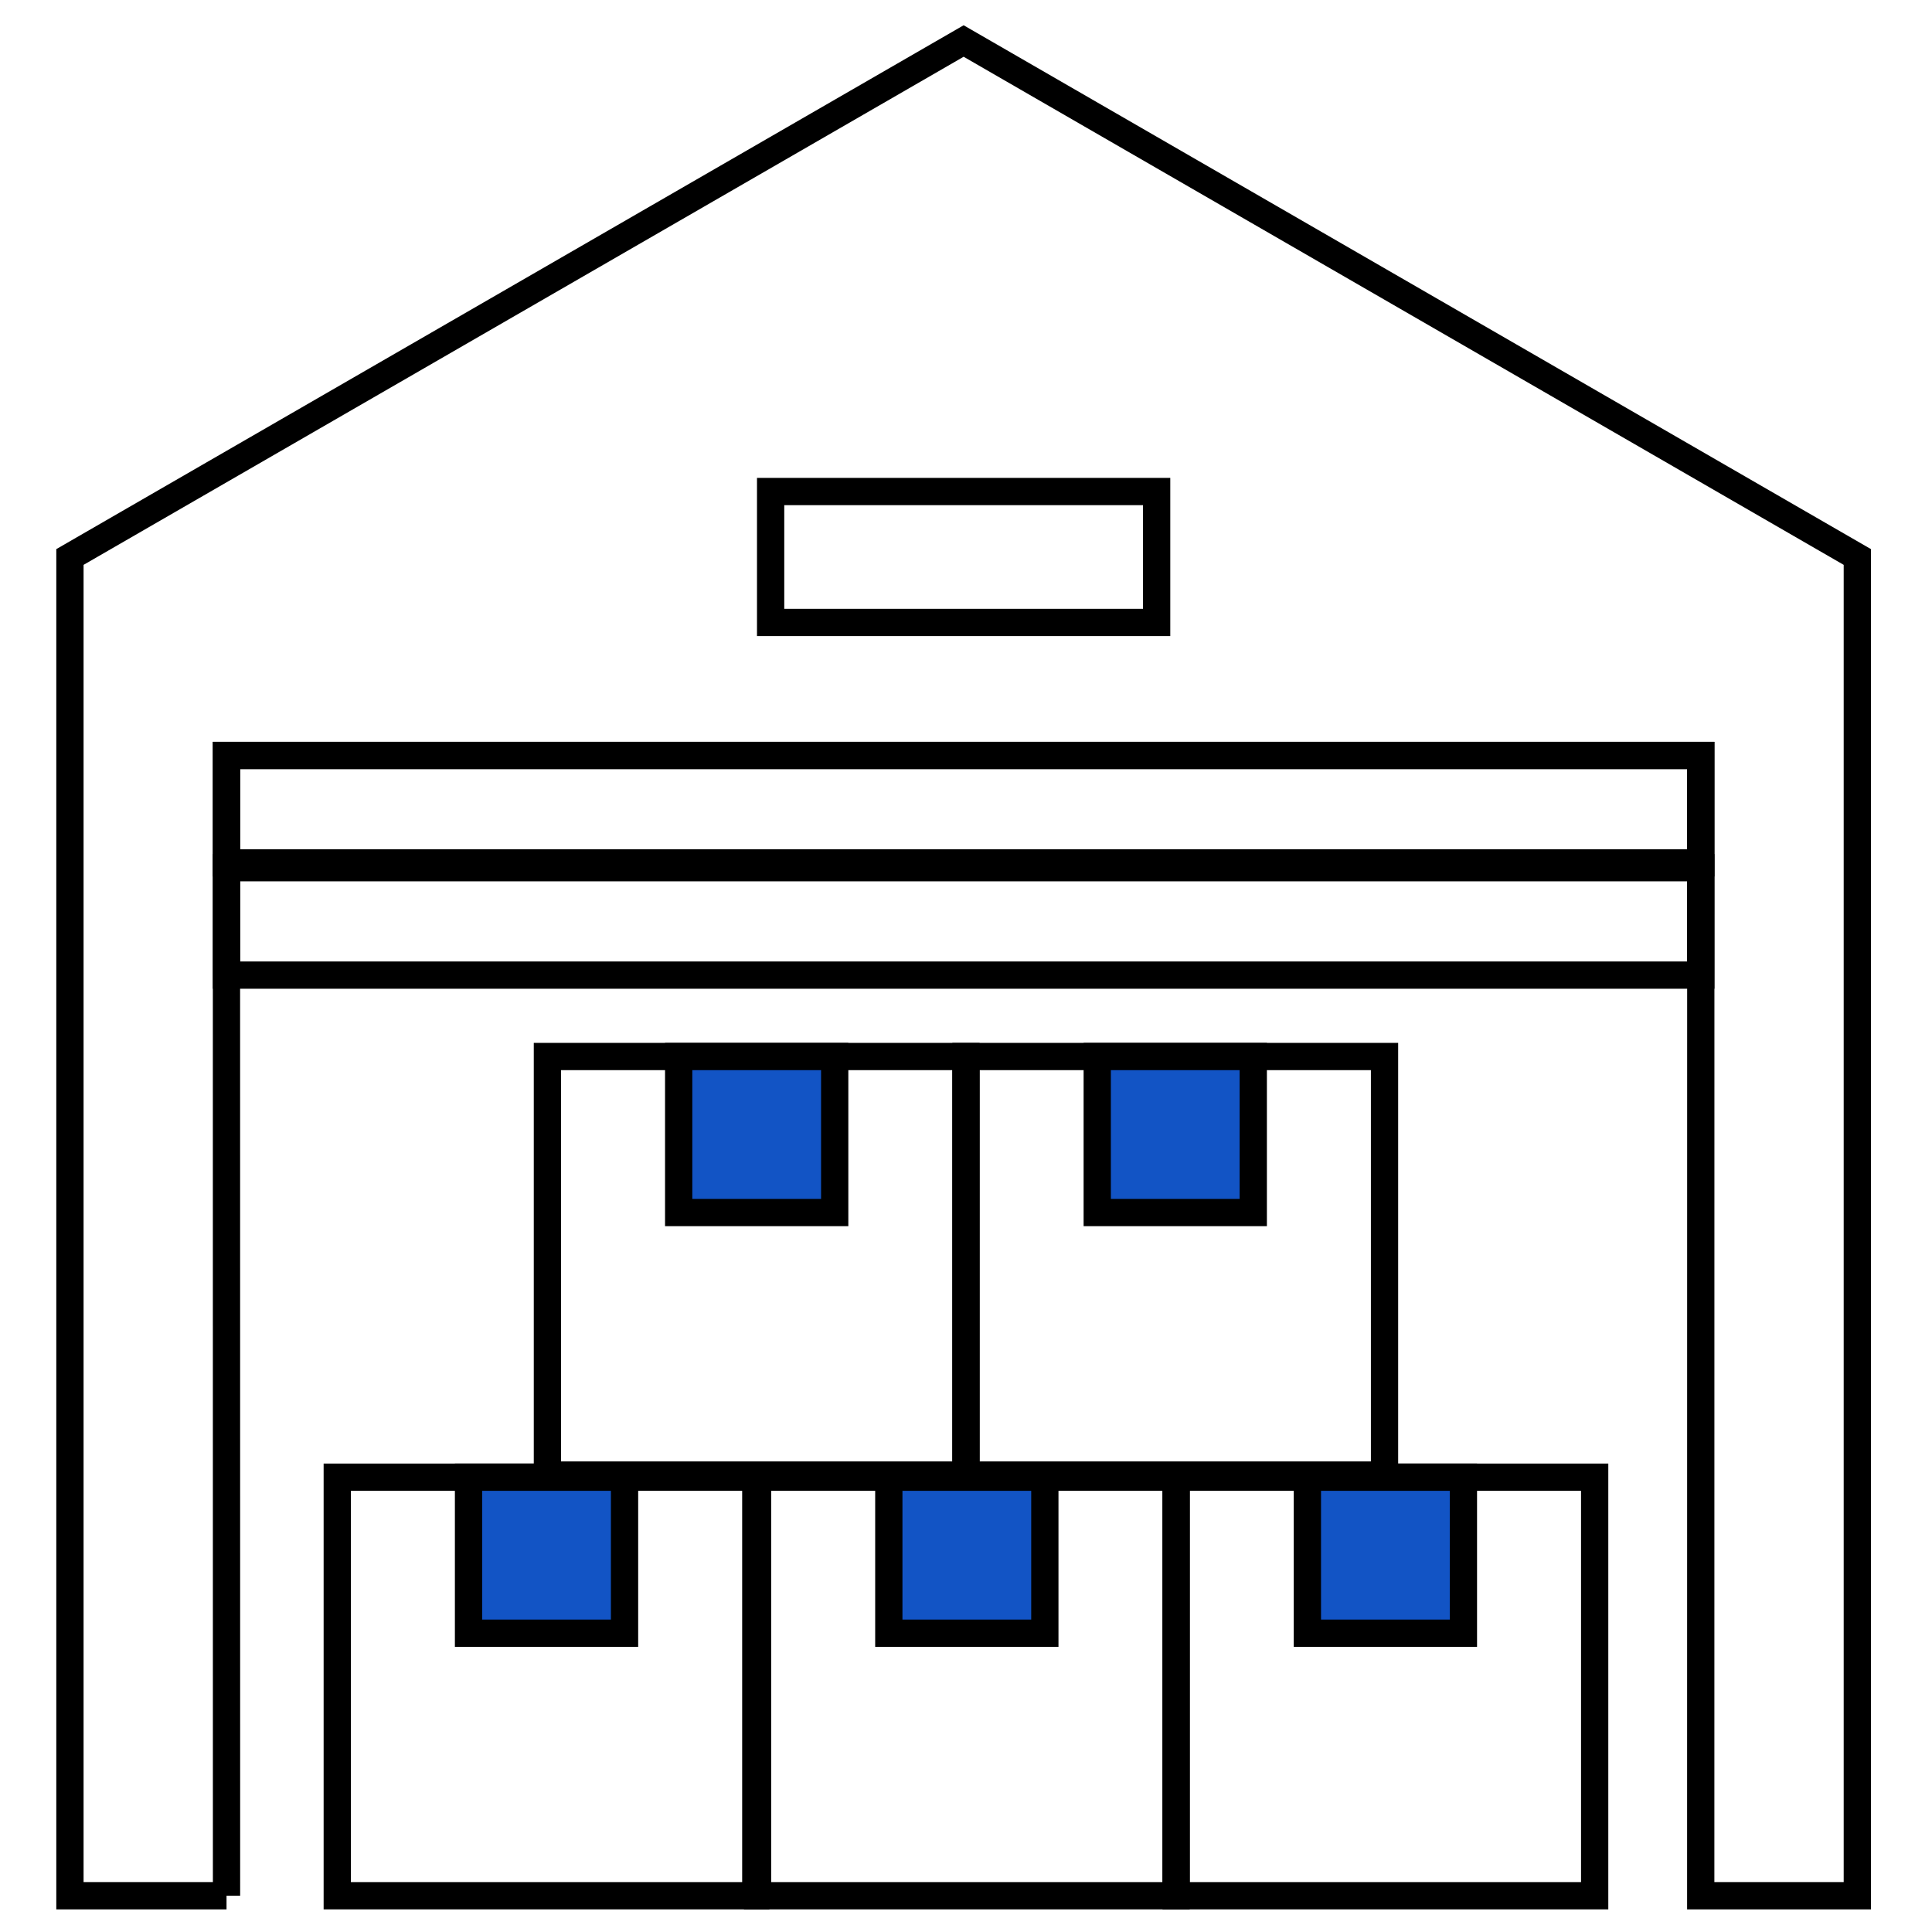
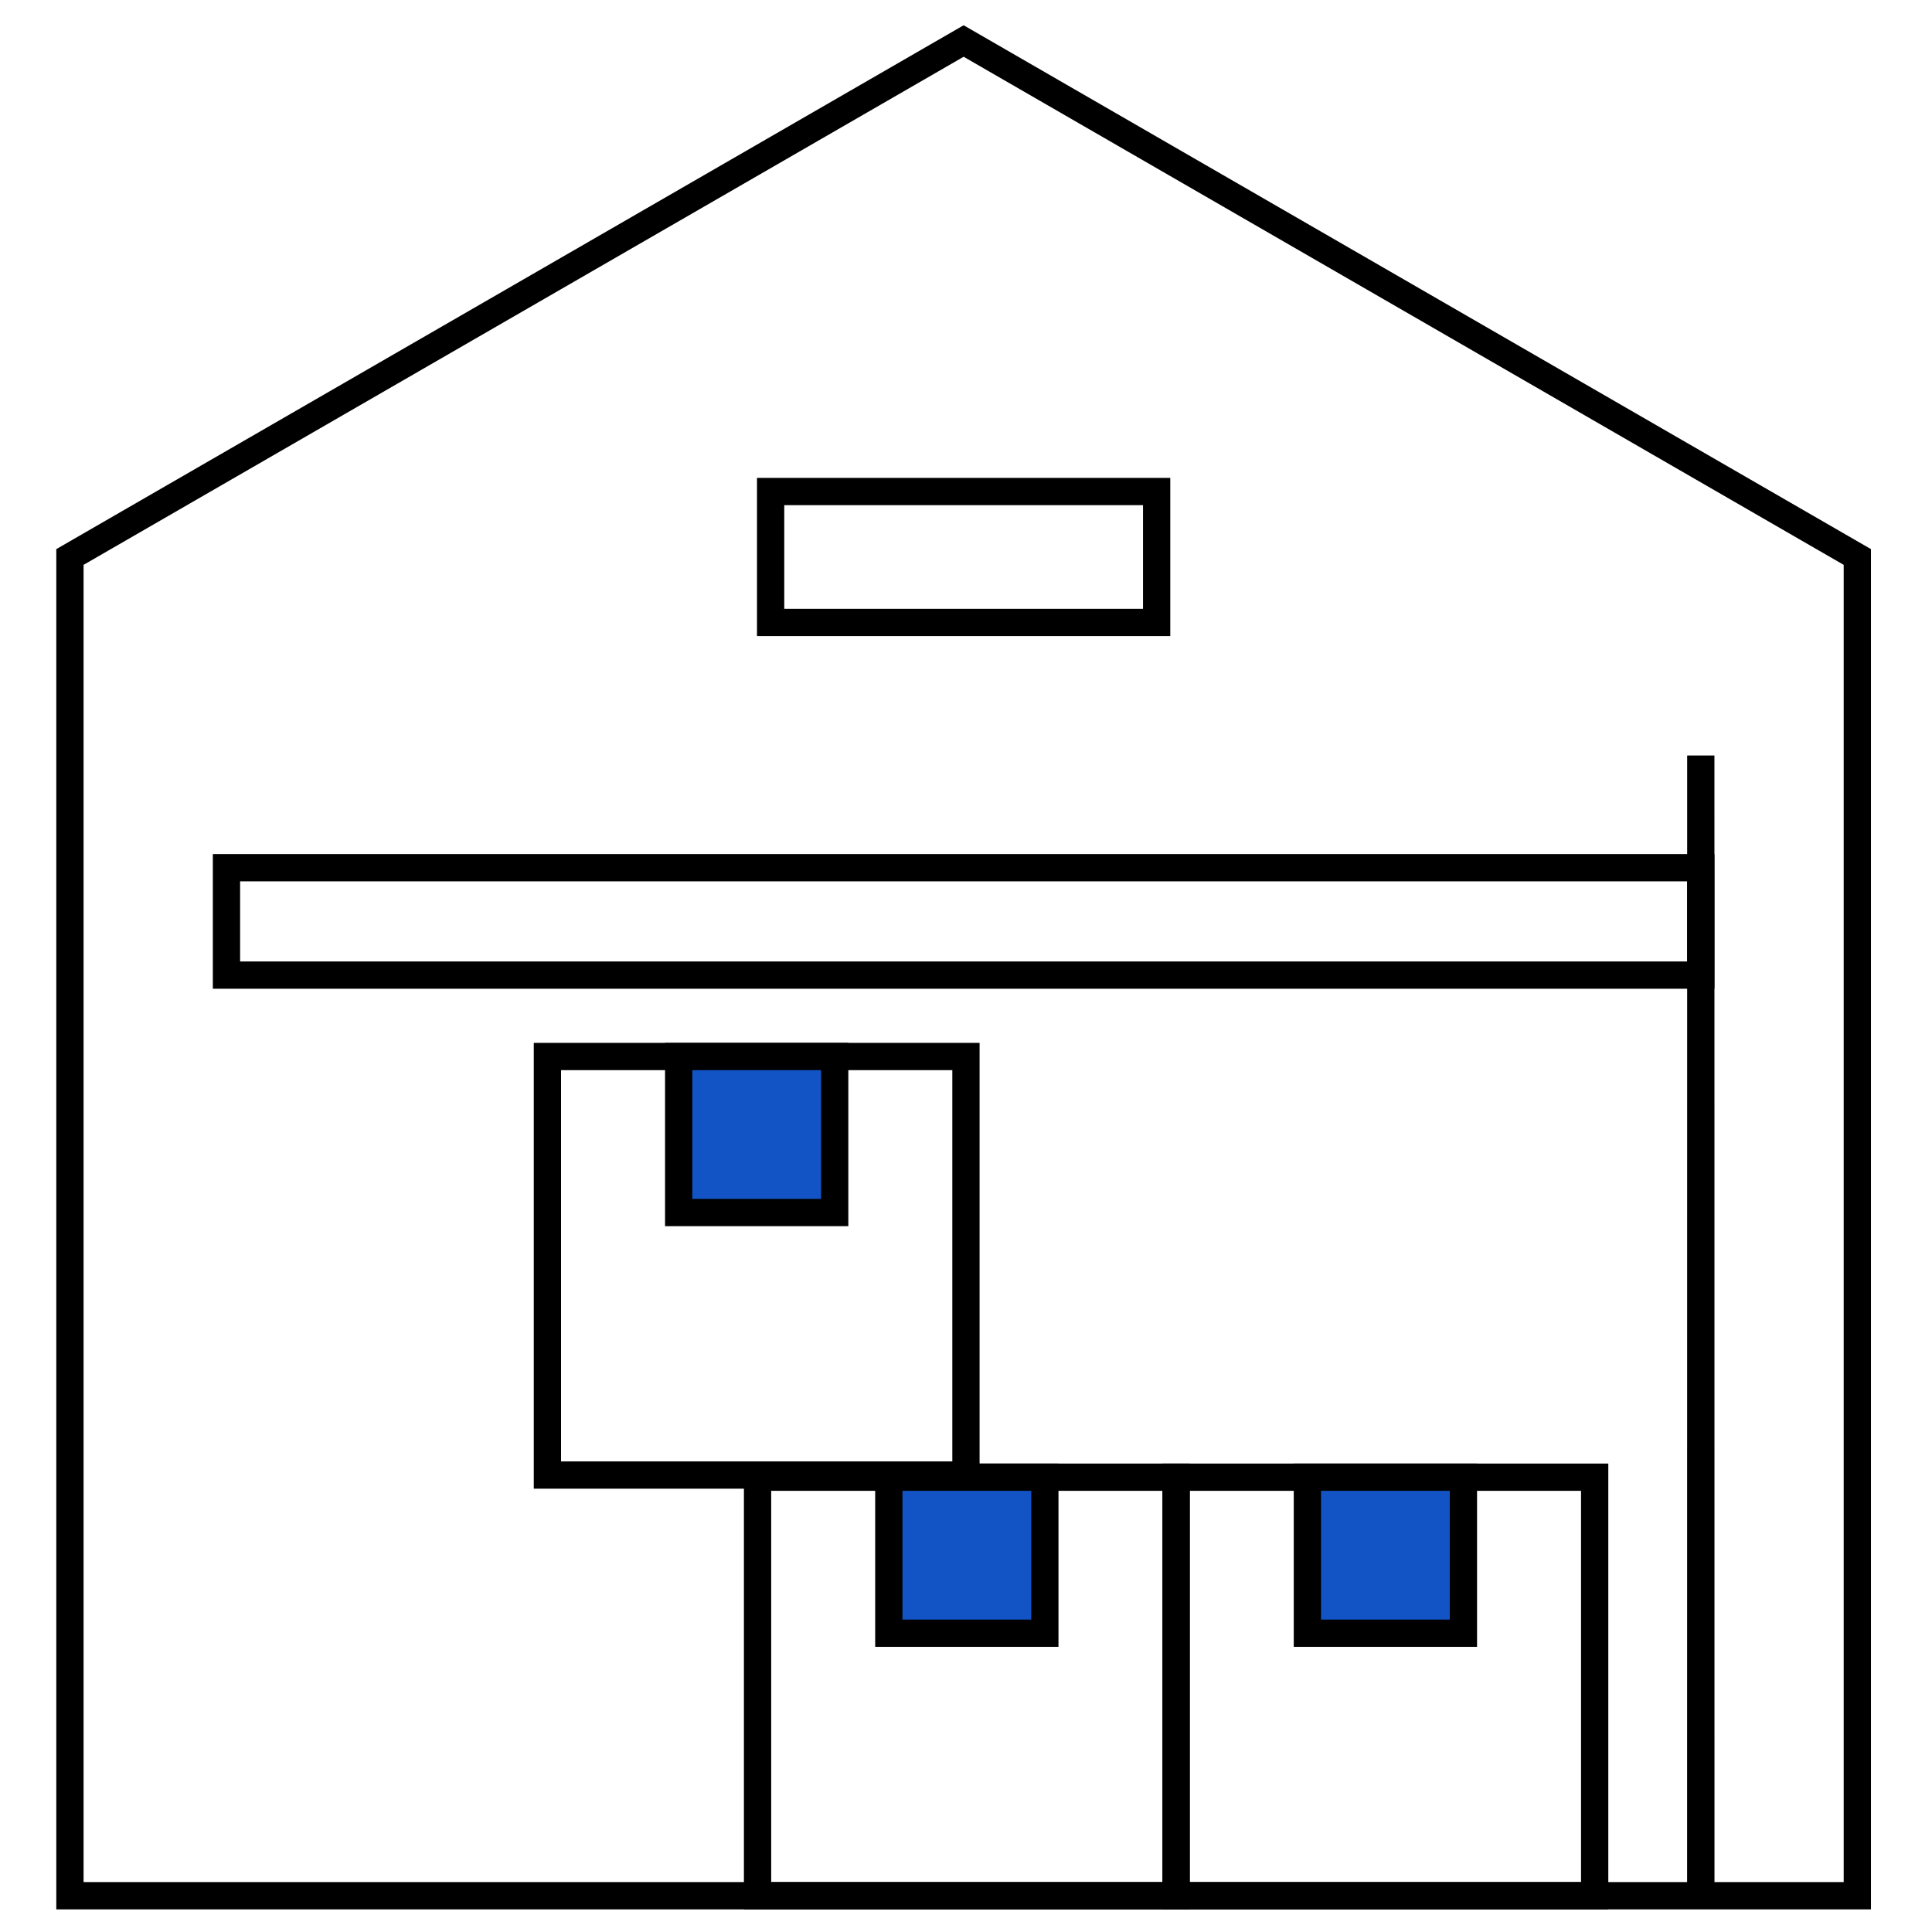
<svg xmlns="http://www.w3.org/2000/svg" xml:space="preserve" width="50mm" height="50mm" version="1.1" style="shape-rendering:geometricPrecision; text-rendering:geometricPrecision; image-rendering:optimizeQuality; fill-rule:evenodd; clip-rule:evenodd" viewBox="0 0 5000 5000">
  <defs>
    <style type="text/css"> .str0 {stroke:black;stroke-width:70.56;stroke-miterlimit:22.926} .fil0 {fill:none} .fil1 {fill:#1254C5} </style>
  </defs>
  <g id="Слой_x0020_1">
-     <path class="fil0 str0" d="M586.24 4906.13l-405.25 0 0 -3464.66 2312.89 -1335.34 2312.87 1335.34 0 3464.66 -405.25 0 0.16 -2950.97c-1271.86,0 -2543.71,0 -3815.58,0l0.16 2950.97z" />
+     <path class="fil0 str0" d="M586.24 4906.13l-405.25 0 0 -3464.66 2312.89 -1335.34 2312.87 1335.34 0 3464.66 -405.25 0 0.16 -2950.97l0.16 2950.97z" />
    <rect class="fil0 str0" x="1994.37" y="1272.06" width="999.02" height="338.86" />
-     <rect class="fil0 str0" x="586.11" y="1955.16" width="3815.55" height="277.95" />
    <rect class="fil0 str0" x="586.11" y="2245.62" width="3815.55" height="277.95" />
-     <rect class="fil0 str0" x="872.83" y="3822.95" width="1083.18" height="1083.18" />
-     <rect class="fil1 str0" x="1212.52" y="3822.95" width="403.79" height="403.79" />
    <rect class="fil0 str0" x="1960.55" y="3822.95" width="1083.18" height="1083.18" />
    <rect class="fil1 str0" x="2300.25" y="3822.95" width="403.79" height="403.79" />
    <rect class="fil0 str0" x="3043.81" y="3822.95" width="1083.18" height="1083.18" />
    <rect class="fil1 str0" x="3383.51" y="3822.95" width="403.79" height="403.79" />
    <rect class="fil0 str0" x="1416.7" y="2734.25" width="1083.18" height="1083.18" />
    <rect class="fil1 str0" x="1756.4" y="2734.25" width="403.79" height="403.79" />
-     <rect class="fil0 str0" x="2499.96" y="2734.25" width="1083.18" height="1083.18" />
-     <rect class="fil1 str0" x="2839.65" y="2734.25" width="403.79" height="403.79" />
  </g>
</svg>